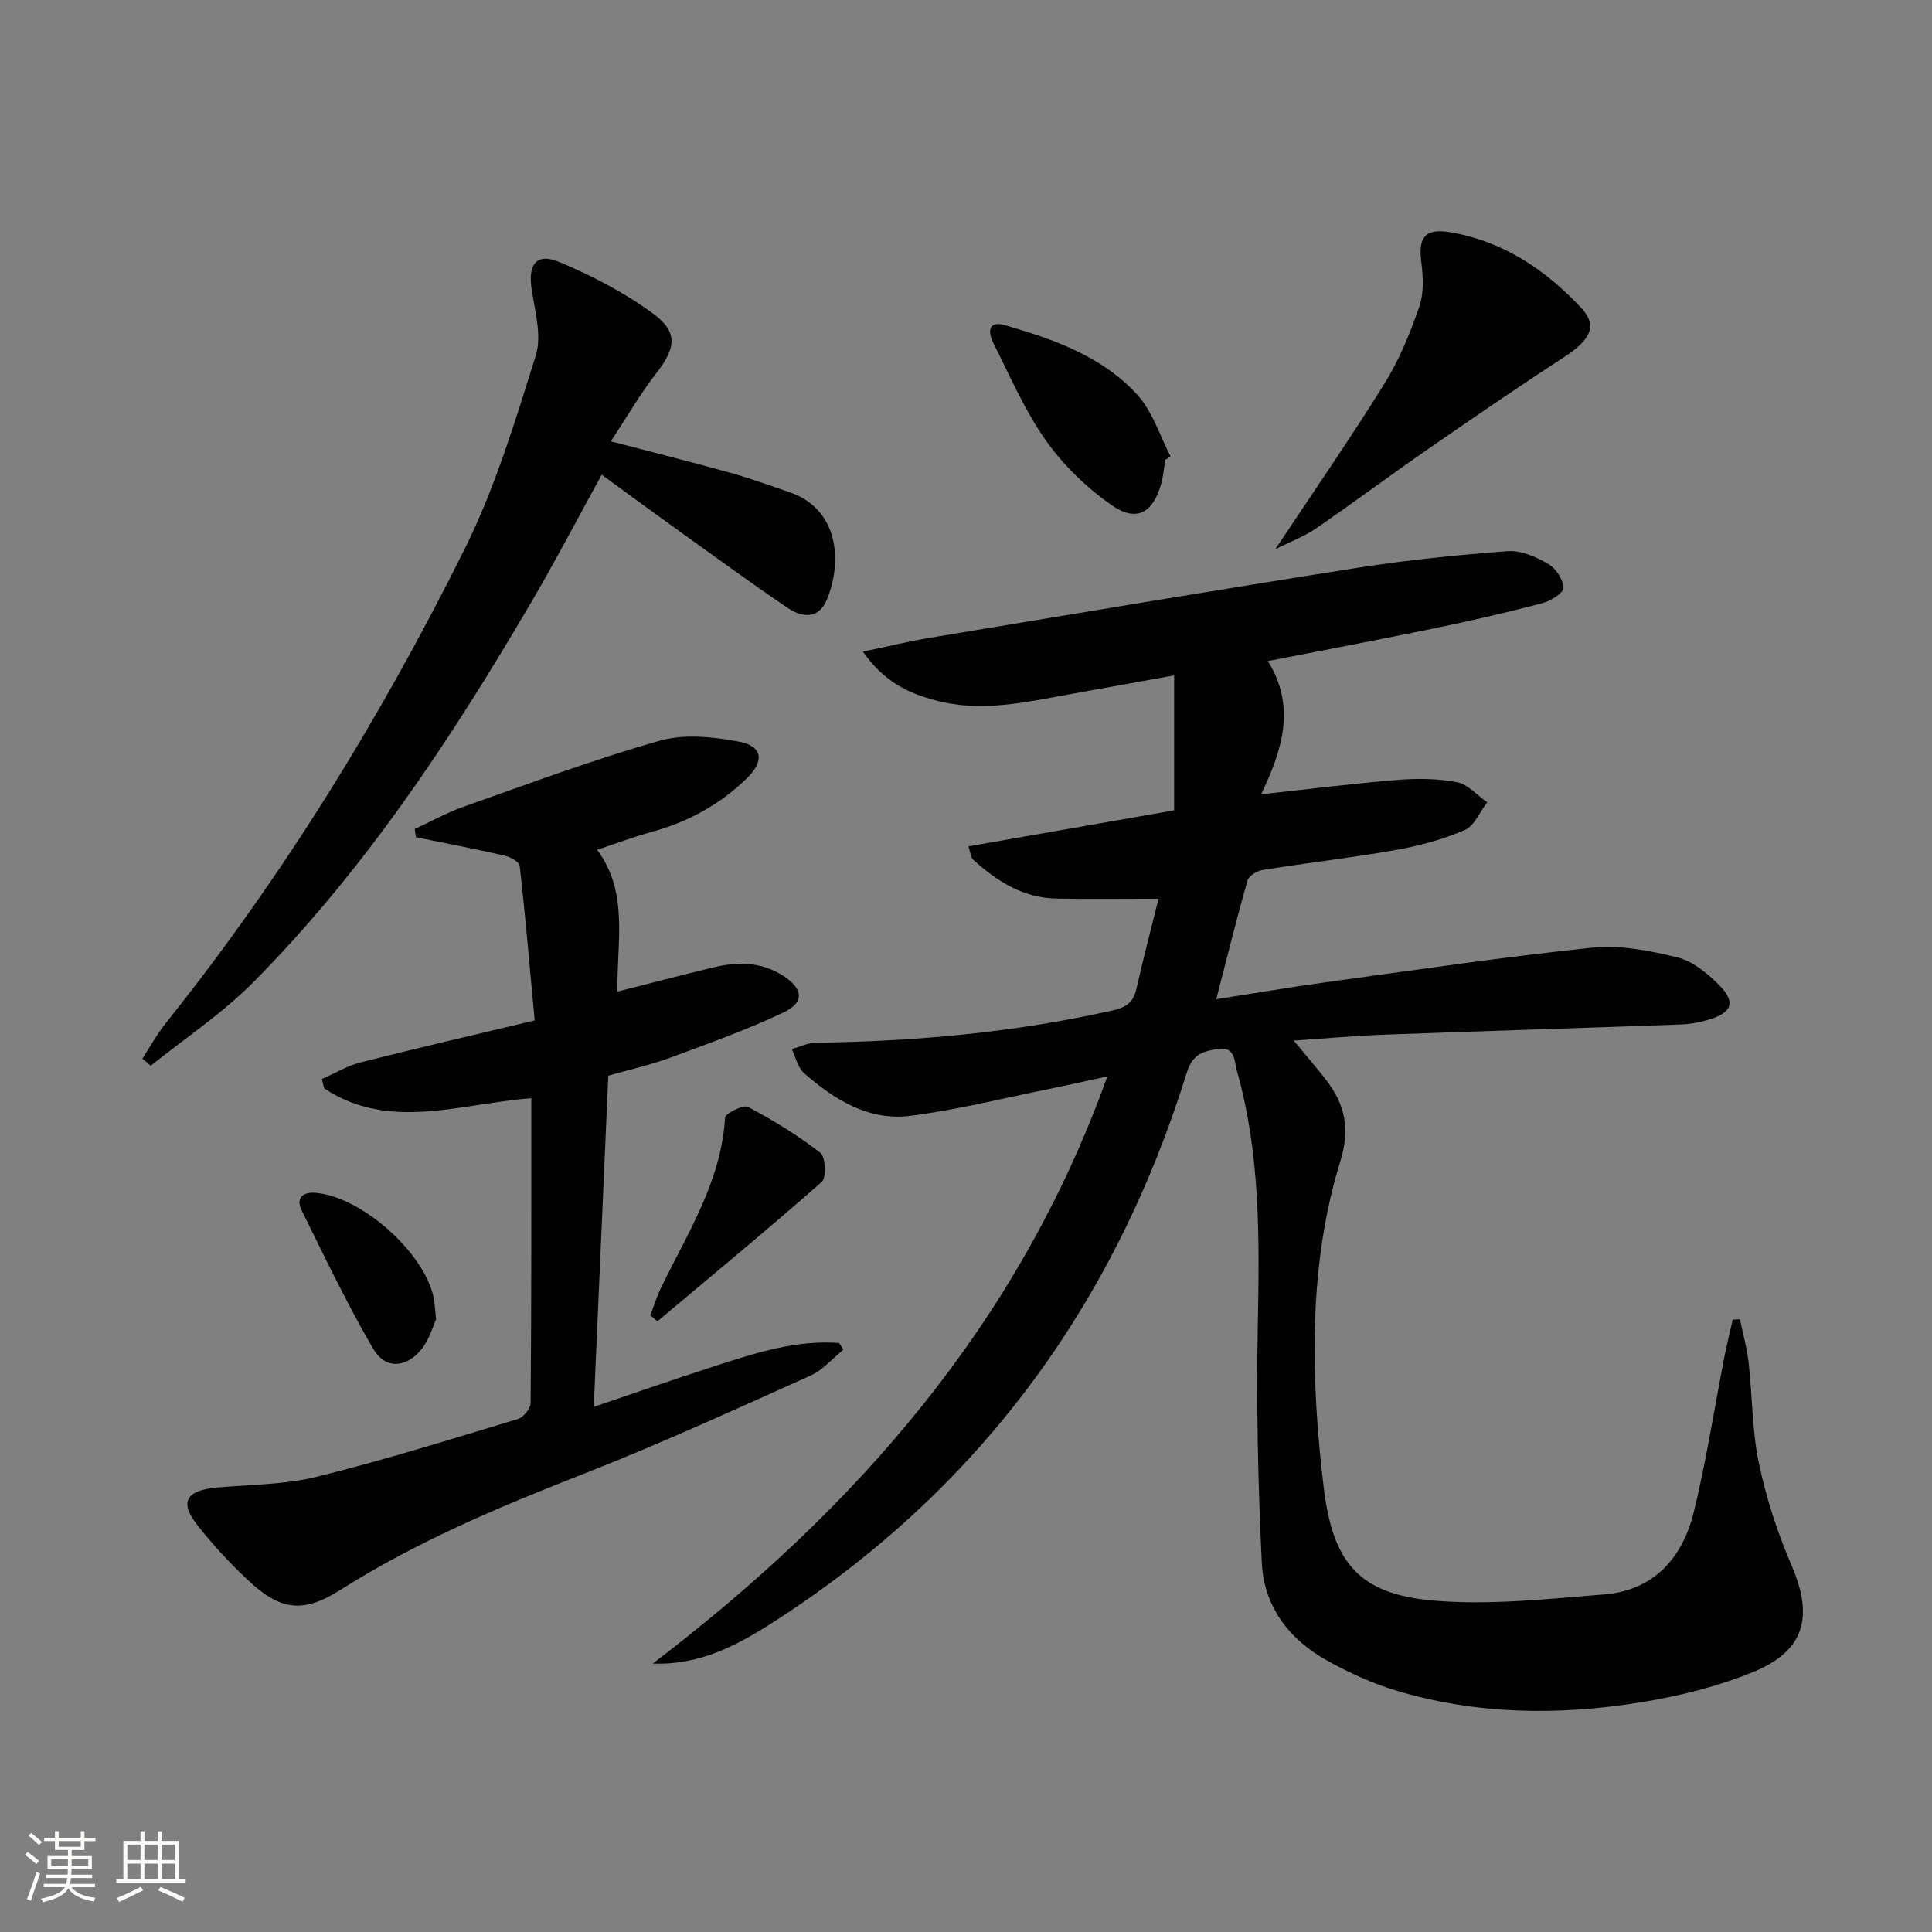
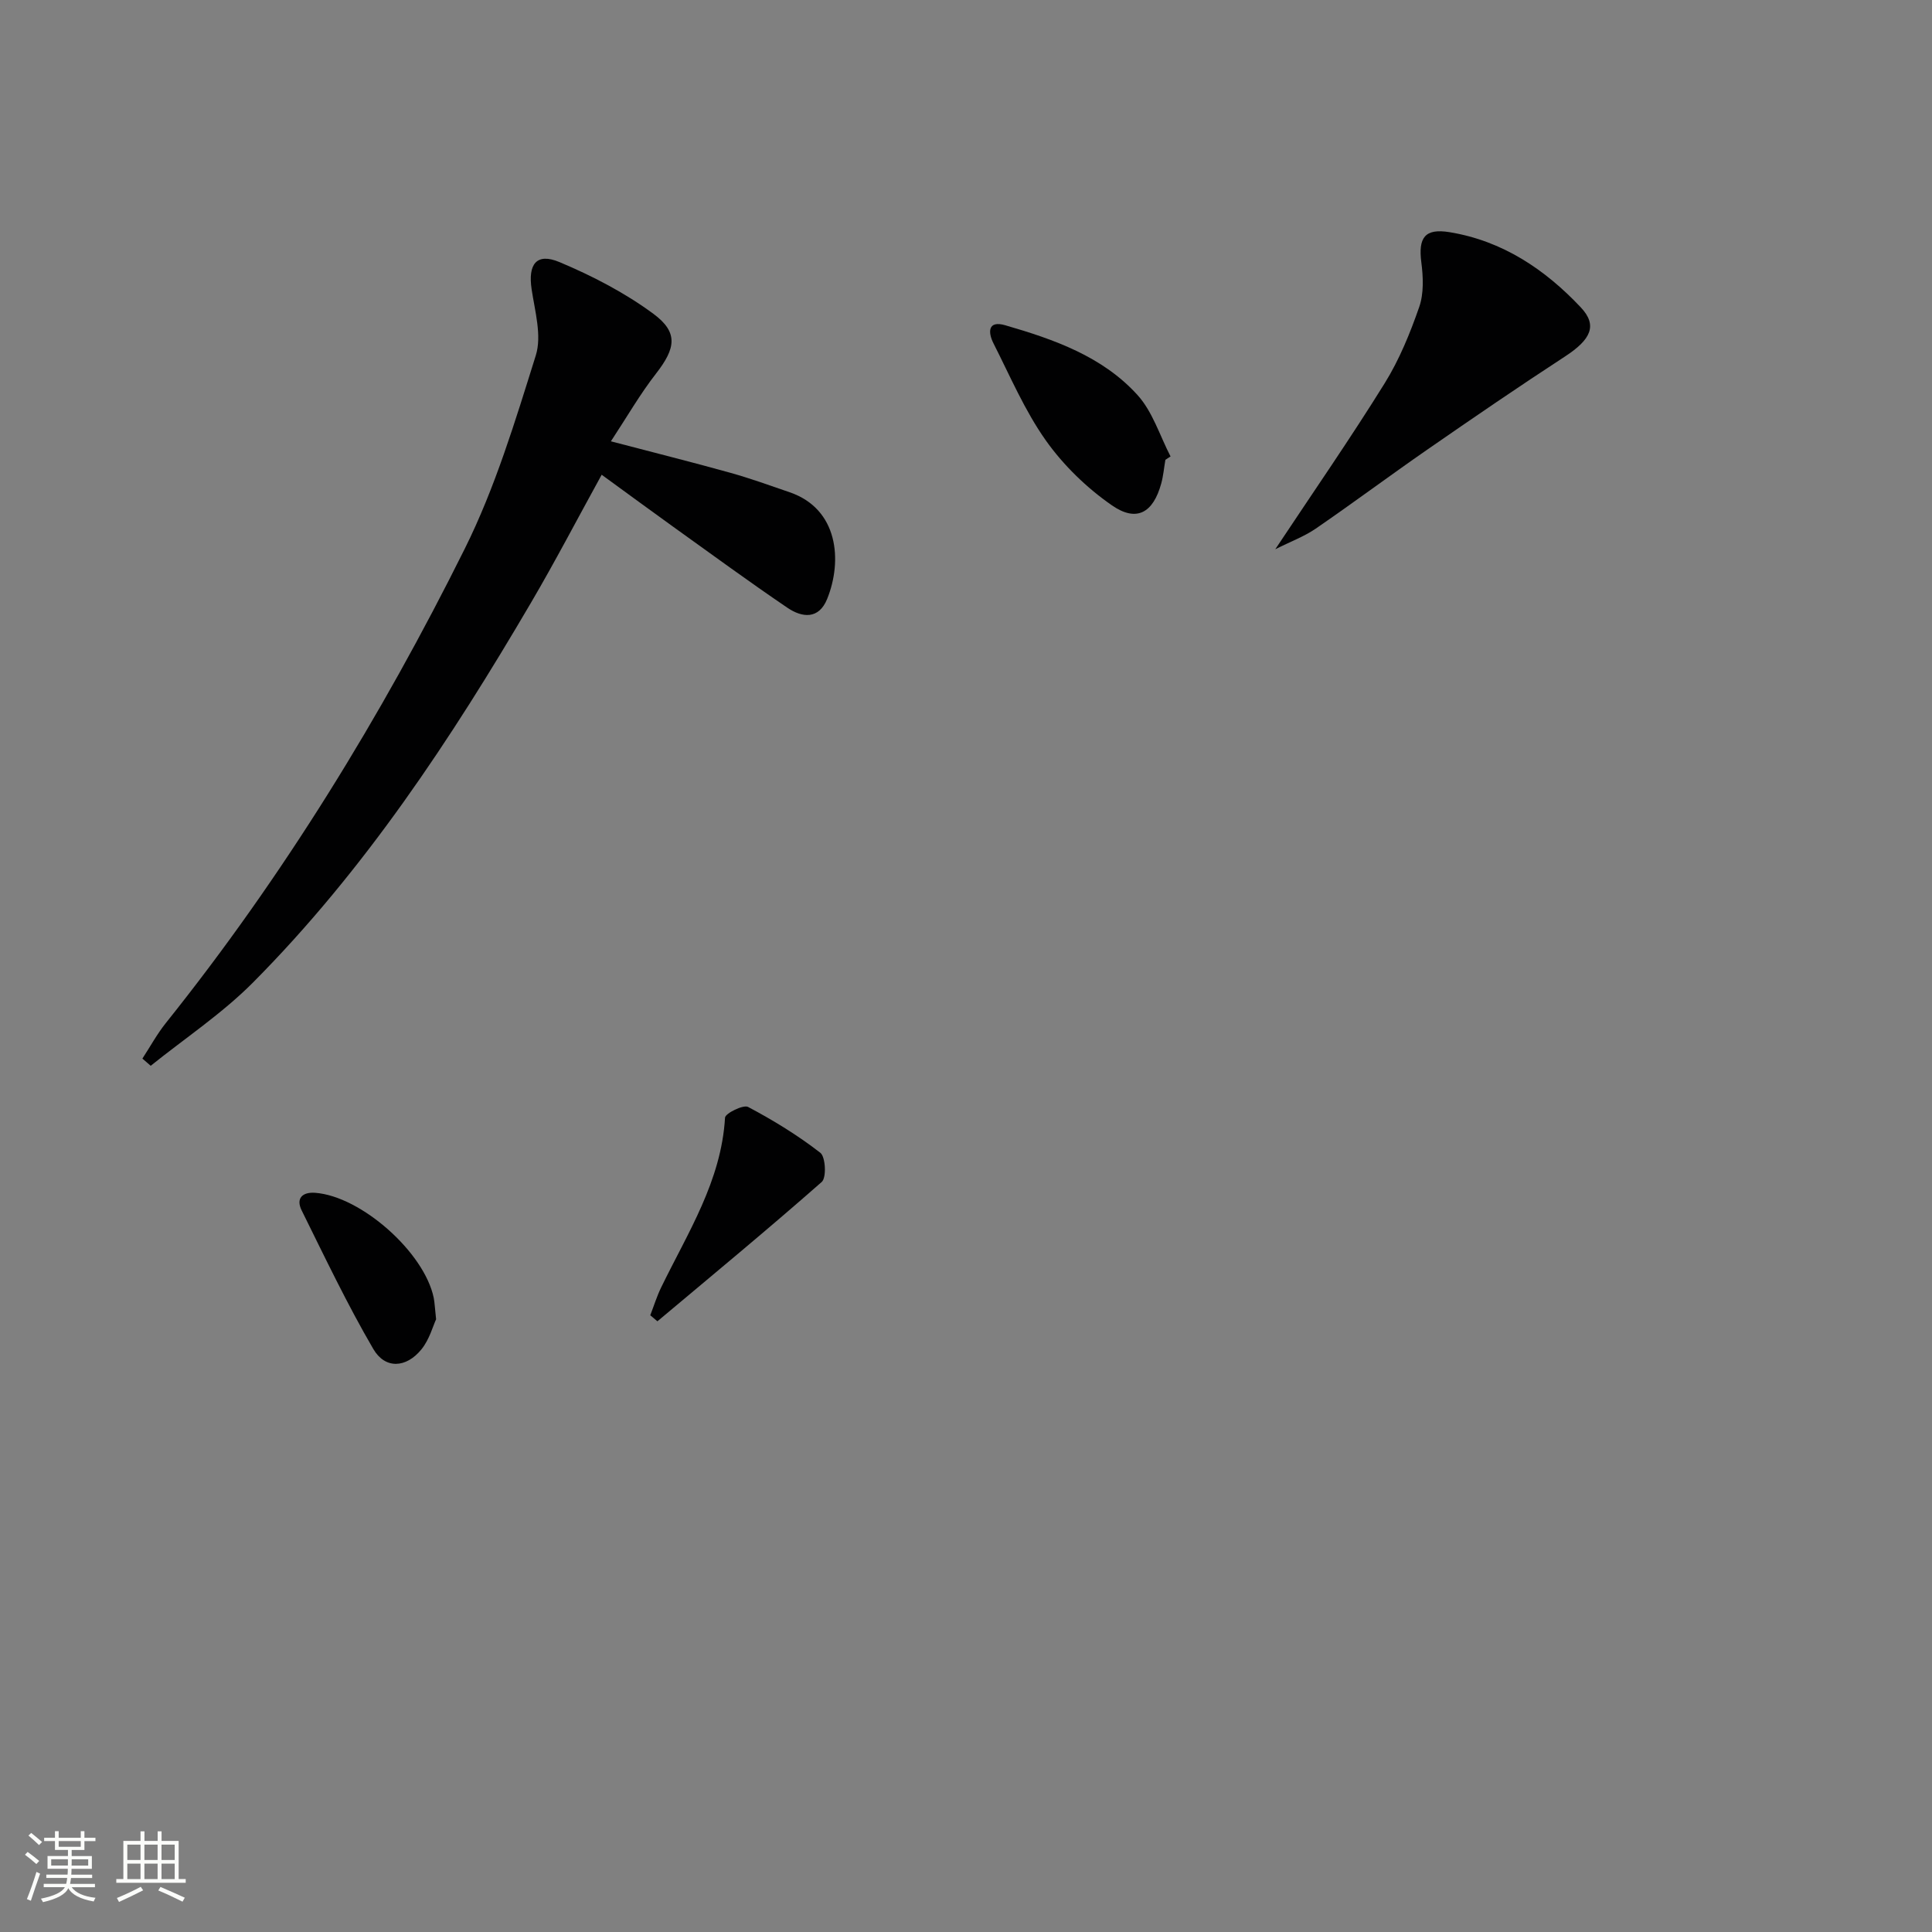
<svg xmlns="http://www.w3.org/2000/svg" enable-background="new 0 0 400 400" viewBox="0 0 400 400">
  <rect x="0" y="0" width="400" height="400" fill="#808080" stroke="none" />
  <path d="m5.17 384 .55-.58c.85.61 1.65 1.24 2.4 1.87l-.59.64c-.83-.73-1.62-1.38-2.36-1.93m1.22 9.53-.82-.34c.71-1.76 1.37-3.64 1.98-5.63.24.13.5.25.76.36-.6 1.67-1.24 3.54-1.92 5.61m-.5-13.5.57-.54c.56.44 1.31 1.06 2.26 1.87l-.64.64c-.68-.66-1.41-1.32-2.19-1.97m3.25.46h2.24v-1.36h.77v1.36h4.57v-1.36h.76v1.36h2.28v.69h-2.28v1.84h-2.64v1.26h4.18v2.64h-4.21c0 .45-.02.86-.05 1.21h4.32v.69h-4.38c-.04.34-.1.75-.19 1.22h5.15v.69h-4.82c.87 1.19 2.51 1.92 4.93 2.19-.17.31-.3.57-.37.76-2.77-.49-4.52-1.41-5.26-2.76-.56 1.26-2.3 2.23-5.24 2.9-.12-.24-.26-.48-.43-.72 2.73-.55 4.38-1.34 4.96-2.38h-4.38v-.69h4.65c.1-.38.17-.79.21-1.22h-4.32v-.69h4.4c.03-.34.05-.75.05-1.21h-4.2v-2.64h4.23v-1.26h-2.69v-1.84h-2.24zm1.46 4.46v1.29h3.45c.01-.4.02-.57.01-.53v-.32-.45h-3.46zm1.55-2.59h4.57v-1.19h-4.57zm6.11 2.59h-3.42v.77c-.01.19-.01.37-.02.53h3.44z" fill="#fbfcfa" />
  <path d="m32.63 379.16h.82v1.98h3.54v7.89h1.46v.78h-14.37v-.78h1.46v-7.89h3.55v-1.98h.82v1.98h2.73v-1.98zm-3.49 11.48.5.73c-1.61.82-3.28 1.63-5 2.41-.13-.27-.28-.55-.44-.82 1.75-.72 3.4-1.49 4.94-2.32m-2.78-5.55h2.73v-3.18h-2.73zm0 3.95h2.73v-3.2h-2.73zm3.54-3.95h2.73v-3.18h-2.73zm0 3.95h2.73v-3.2h-2.73zm7.89 4.68c-1.84-.92-3.51-1.7-5.02-2.32l.45-.73c1.89.8 3.57 1.55 5.04 2.23zm-1.62-11.81h-2.73v3.18h2.73zm-2.73 7.13h2.73v-3.2h-2.73z" fill="#fbfcfa" />
  <g fill="#010102">
-     <path d="m135.15 344.42c42.08-32.06 75.79-70.4 94.11-121.56-4.34.94-8.4 1.86-12.49 2.69-9.41 1.9-18.77 4.26-28.28 5.47-8.63 1.1-15.75-3.34-22.02-8.84-1.3-1.14-1.72-3.29-2.55-4.98 1.67-.46 3.33-1.3 5-1.32 20.66-.27 41.13-2.13 61.34-6.66 2.88-.65 4.37-1.63 5.01-4.46 1.46-6.42 3.13-12.79 4.6-18.69-7.31 0-14.26.1-21.2-.03-6.87-.13-12.29-3.62-17.19-8.05-.51-.46-.54-1.45-.98-2.76 14.14-2.48 27.94-4.89 42.59-7.46 0-9.18 0-18.23 0-27.93-6.76 1.22-14.01 2.52-21.25 3.83-9.31 1.68-18.62 3.89-28.1 1.35-5.49-1.47-10.59-3.69-15.09-10.11 5.33-1.11 9.62-2.16 13.97-2.88 29.46-4.89 58.92-9.83 88.42-14.47 10.3-1.62 20.72-2.67 31.12-3.45 2.73-.2 5.85 1.17 8.34 2.61 1.59.92 3.15 3.25 3.2 4.99.03 1.05-2.7 2.74-4.44 3.19-7.38 1.93-14.83 3.65-22.3 5.19-11.17 2.31-22.37 4.41-34.46 6.78 5.85 9.38 3.04 18.34-1.4 27.58 10.17-1.1 19.18-2.25 28.23-2.98 4.09-.33 8.34-.3 12.34.48 2.26.44 4.17 2.71 6.24 4.16-1.53 1.98-2.65 4.89-4.66 5.75-4.51 1.94-9.39 3.26-14.25 4.12-9.15 1.62-18.39 2.67-27.57 4.14-1.17.19-2.87 1.22-3.15 2.2-2.27 7.96-4.25 15.99-6.47 24.56 7.53-1.17 14.97-2.45 22.45-3.48 18.42-2.52 36.83-5.26 55.32-7.19 5.77-.6 11.92.6 17.65 1.99 3.16.76 6.19 3.24 8.59 5.63 3.64 3.62 2.85 5.83-2.14 7.31-1.88.56-3.88.9-5.85.97-20.45.74-40.91 1.36-61.36 2.11-5.95.22-11.89.77-18.62 1.22 2.49 3.02 4.7 5.55 6.75 8.2 3.87 5.03 4.96 10.14 2.93 16.68-5.37 17.35-6.05 35.3-4.84 53.33.32 4.8.8 9.59 1.38 14.37 1.88 15.53 7.28 22.06 22.82 23.37 11.64.98 23.53-.35 35.26-1.29 10.26-.82 16.19-7.55 18.52-17 2.57-10.46 4.19-21.14 6.26-31.73.53-2.73 1.2-5.43 1.8-8.14.5-.04 1-.07 1.5-.11.62 3.01 1.47 6 1.81 9.04.78 6.93.69 14.01 2.12 20.79 1.52 7.23 3.86 14.41 6.78 21.2 4.51 10.48 2.8 17.55-7.76 21.93-7.42 3.08-15.47 5.07-23.43 6.36-17.05 2.77-34.15 2.58-50.85-2.47-4.88-1.48-9.63-3.68-14.11-6.15-7.92-4.36-13.11-11.25-13.55-20.29-.78-16.27-1.14-32.59-.83-48.87.34-17.83.6-35.57-4.31-52.92-.57-2.01-.3-5.11-3.89-4.57-2.94.45-5.26.95-6.46 4.8-15.02 48.34-43.26 86.83-86.13 114.19-7.29 4.64-14.93 8.63-24.47 8.26z" />
-     <path d="m110 227.38c-14.88 1.12-29.35 6.89-42.87-2.03-.17-.65-.34-1.29-.51-1.94 2.67-1.17 5.24-2.74 8.02-3.45 11.56-2.94 23.18-5.61 36.06-8.69-.99-10.66-1.9-21.35-3.1-32-.1-.85-2.02-1.87-3.24-2.15-6.06-1.38-12.16-2.54-18.25-3.78-.08-.57-.16-1.13-.24-1.7 3.37-1.56 6.65-3.4 10.14-4.63 13.46-4.74 26.85-9.76 40.56-13.65 5.11-1.45 11.15-.81 16.51.21 4.83.92 5.19 4.01 1.58 7.54-5.59 5.46-12.23 9.08-19.78 11.14-3.66 1-7.23 2.36-11.24 3.69 6.61 8.97 4.02 19.05 4.2 29.35 6.71-1.7 13.22-3.4 19.77-4.98 4.99-1.21 9.87-1.25 14.44 1.65 4.24 2.7 4.63 5.55.14 7.67-7.61 3.6-15.58 6.45-23.49 9.37-4.01 1.48-8.23 2.41-12.76 3.71-.99 22.65-1.98 45.2-3.01 68.56 8.8-2.97 16.99-5.84 25.25-8.5 8.32-2.68 16.67-5.38 25.56-4.72.29.46.58.93.88 1.39-2.27 1.82-4.27 4.23-6.84 5.38-15.6 6.99-31.14 14.14-47.05 20.36-17.36 6.8-34.43 13.97-50.25 23.99-7.8 4.94-12.48 4.27-19.23-2.1-3.74-3.53-7.28-7.33-10.44-11.38-3.71-4.75-2.26-7.13 4.09-7.71 6.93-.63 14.04-.58 20.72-2.24 14-3.46 27.8-7.79 41.61-11.95 1.15-.35 2.62-2.17 2.63-3.32.18-20.96.14-41.93.14-63.09z" />
+     <path d="m110 227.38z" />
    <path d="m126.48 91.37c9.07 2.38 16.93 4.34 24.74 6.52 4.15 1.16 8.21 2.63 12.28 4.03 10.09 3.46 10.94 14.19 7.76 22.07-1.74 4.32-5.2 3.9-8.25 1.83-7.97-5.41-15.75-11.11-23.59-16.73-4.71-3.38-9.38-6.82-14.85-10.8-5.05 9.17-9.62 17.95-14.62 26.47-16.52 28.18-34.45 55.39-57.59 78.68-6.38 6.41-14.07 11.52-21.16 17.22-.57-.5-1.14-.99-1.72-1.49 1.61-2.46 3.03-5.08 4.86-7.37 24.32-30.4 44.59-63.42 61.88-98.18 6.3-12.66 10.46-26.47 14.71-40.03 1.28-4.08-.18-9.14-.86-13.68-.79-5.22 1-7.65 5.78-5.64 6.8 2.86 13.53 6.34 19.44 10.71 5.22 3.86 4.57 7.16.57 12.32-3.31 4.24-6.02 8.96-9.38 14.07z" />
    <path d="m264.03 113.72c7.97-12 15.6-23.01 22.66-34.38 3.03-4.88 5.26-10.36 7.15-15.8.97-2.81.82-6.2.43-9.23-.66-5.12.73-7.08 5.85-6.24 10.93 1.79 19.72 7.67 27.15 15.55 3.54 3.75 2.13 6.68-3.29 10.21-9.58 6.24-19.02 12.71-28.42 19.22-7.78 5.39-15.37 11.05-23.17 16.41-2.37 1.62-5.14 2.64-8.36 4.26z" />
    <path d="m241.28 95.2c-.28 1.62-.42 3.29-.85 4.87-1.66 6.09-5.09 8.12-10.23 4.55-5.19-3.6-10.02-8.28-13.67-13.43-4.37-6.17-7.39-13.3-10.84-20.1-1.15-2.27-1.21-4.81 2.43-3.75 10.11 2.93 20.15 6.45 27.4 14.46 3.13 3.46 4.61 8.42 6.83 12.7-.35.23-.71.47-1.07.7z" />
    <path d="m134.63 272.31c.75-1.93 1.36-3.93 2.27-5.79 5.49-11.29 12.44-21.99 13.21-35.12.05-.89 3.78-2.74 4.77-2.22 5.22 2.76 10.31 5.88 14.96 9.49 1.09.85 1.3 5.16.29 6.04-11.16 9.82-22.63 19.29-34.02 28.85-.49-.42-.98-.84-1.48-1.25z" />
    <path d="m90.29 273.14c-.64 1.36-1.37 4.17-3.03 6.22-3.16 3.9-7.52 4.15-9.98-.08-5.42-9.29-10.05-19.04-14.83-28.69-1.23-2.48.16-3.84 2.83-3.63 9.51.73 22.58 12.33 24.52 21.75.19.98.22 1.98.49 4.43z" />
  </g>
</svg>